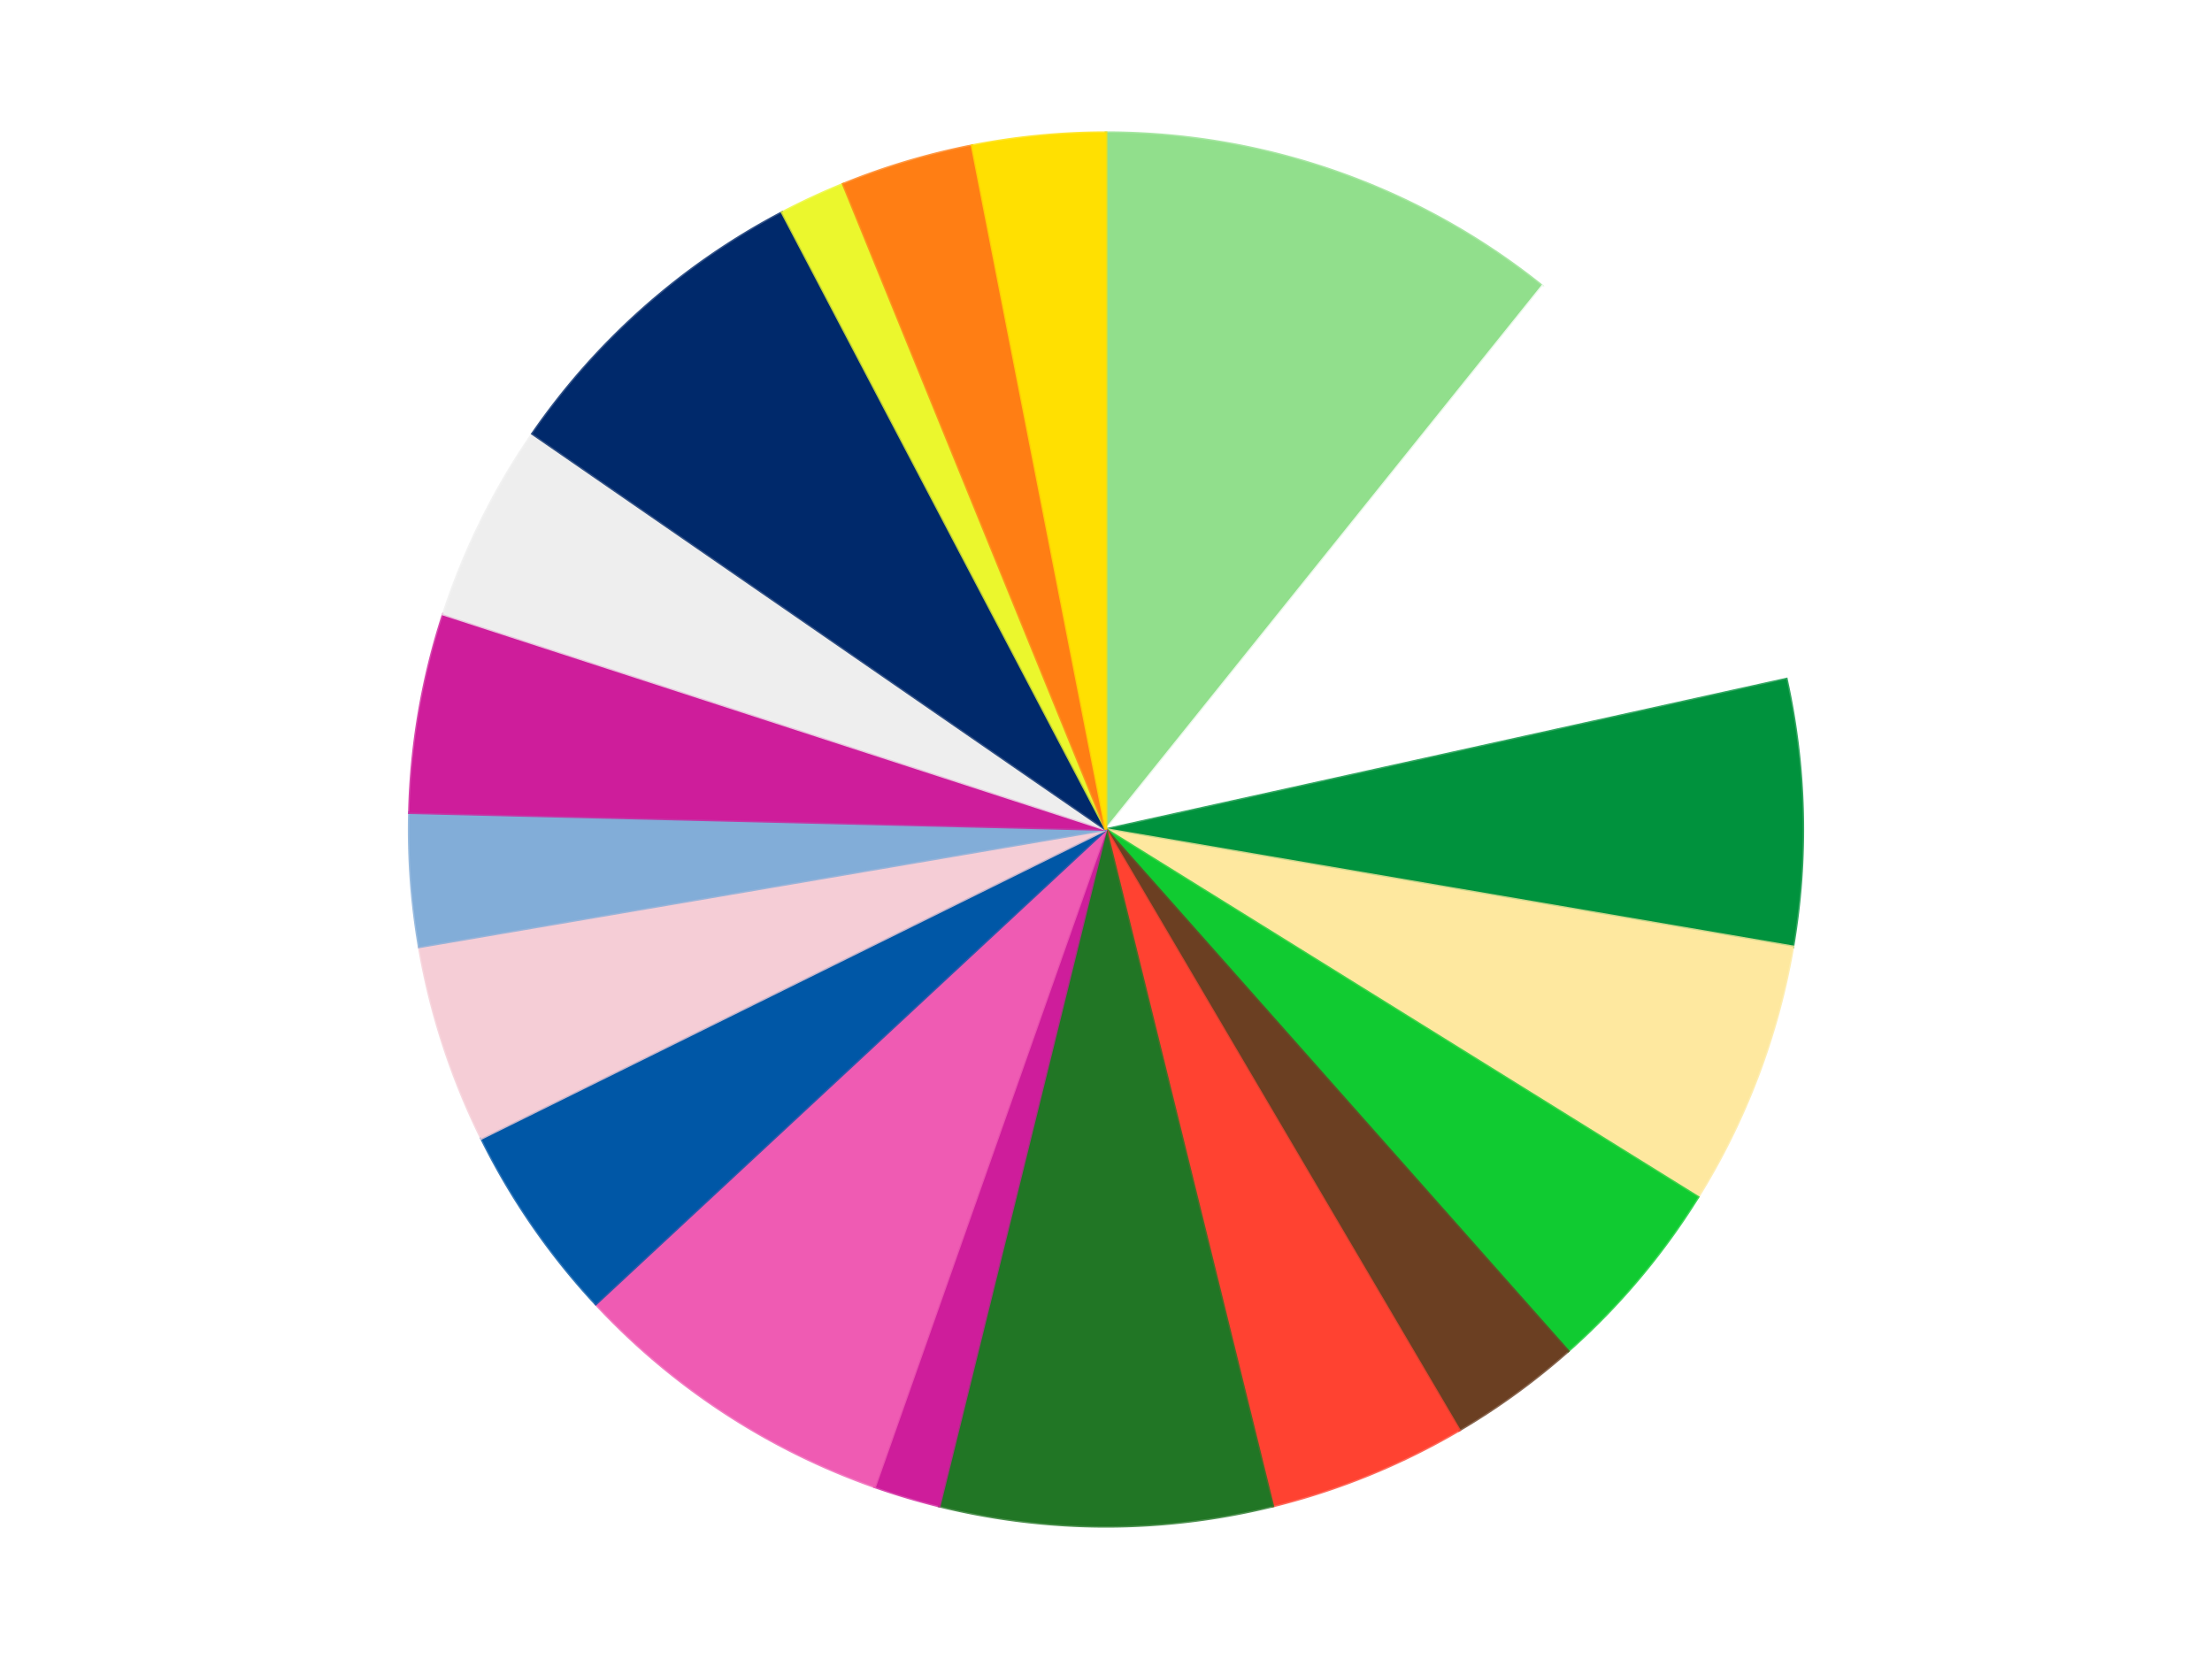
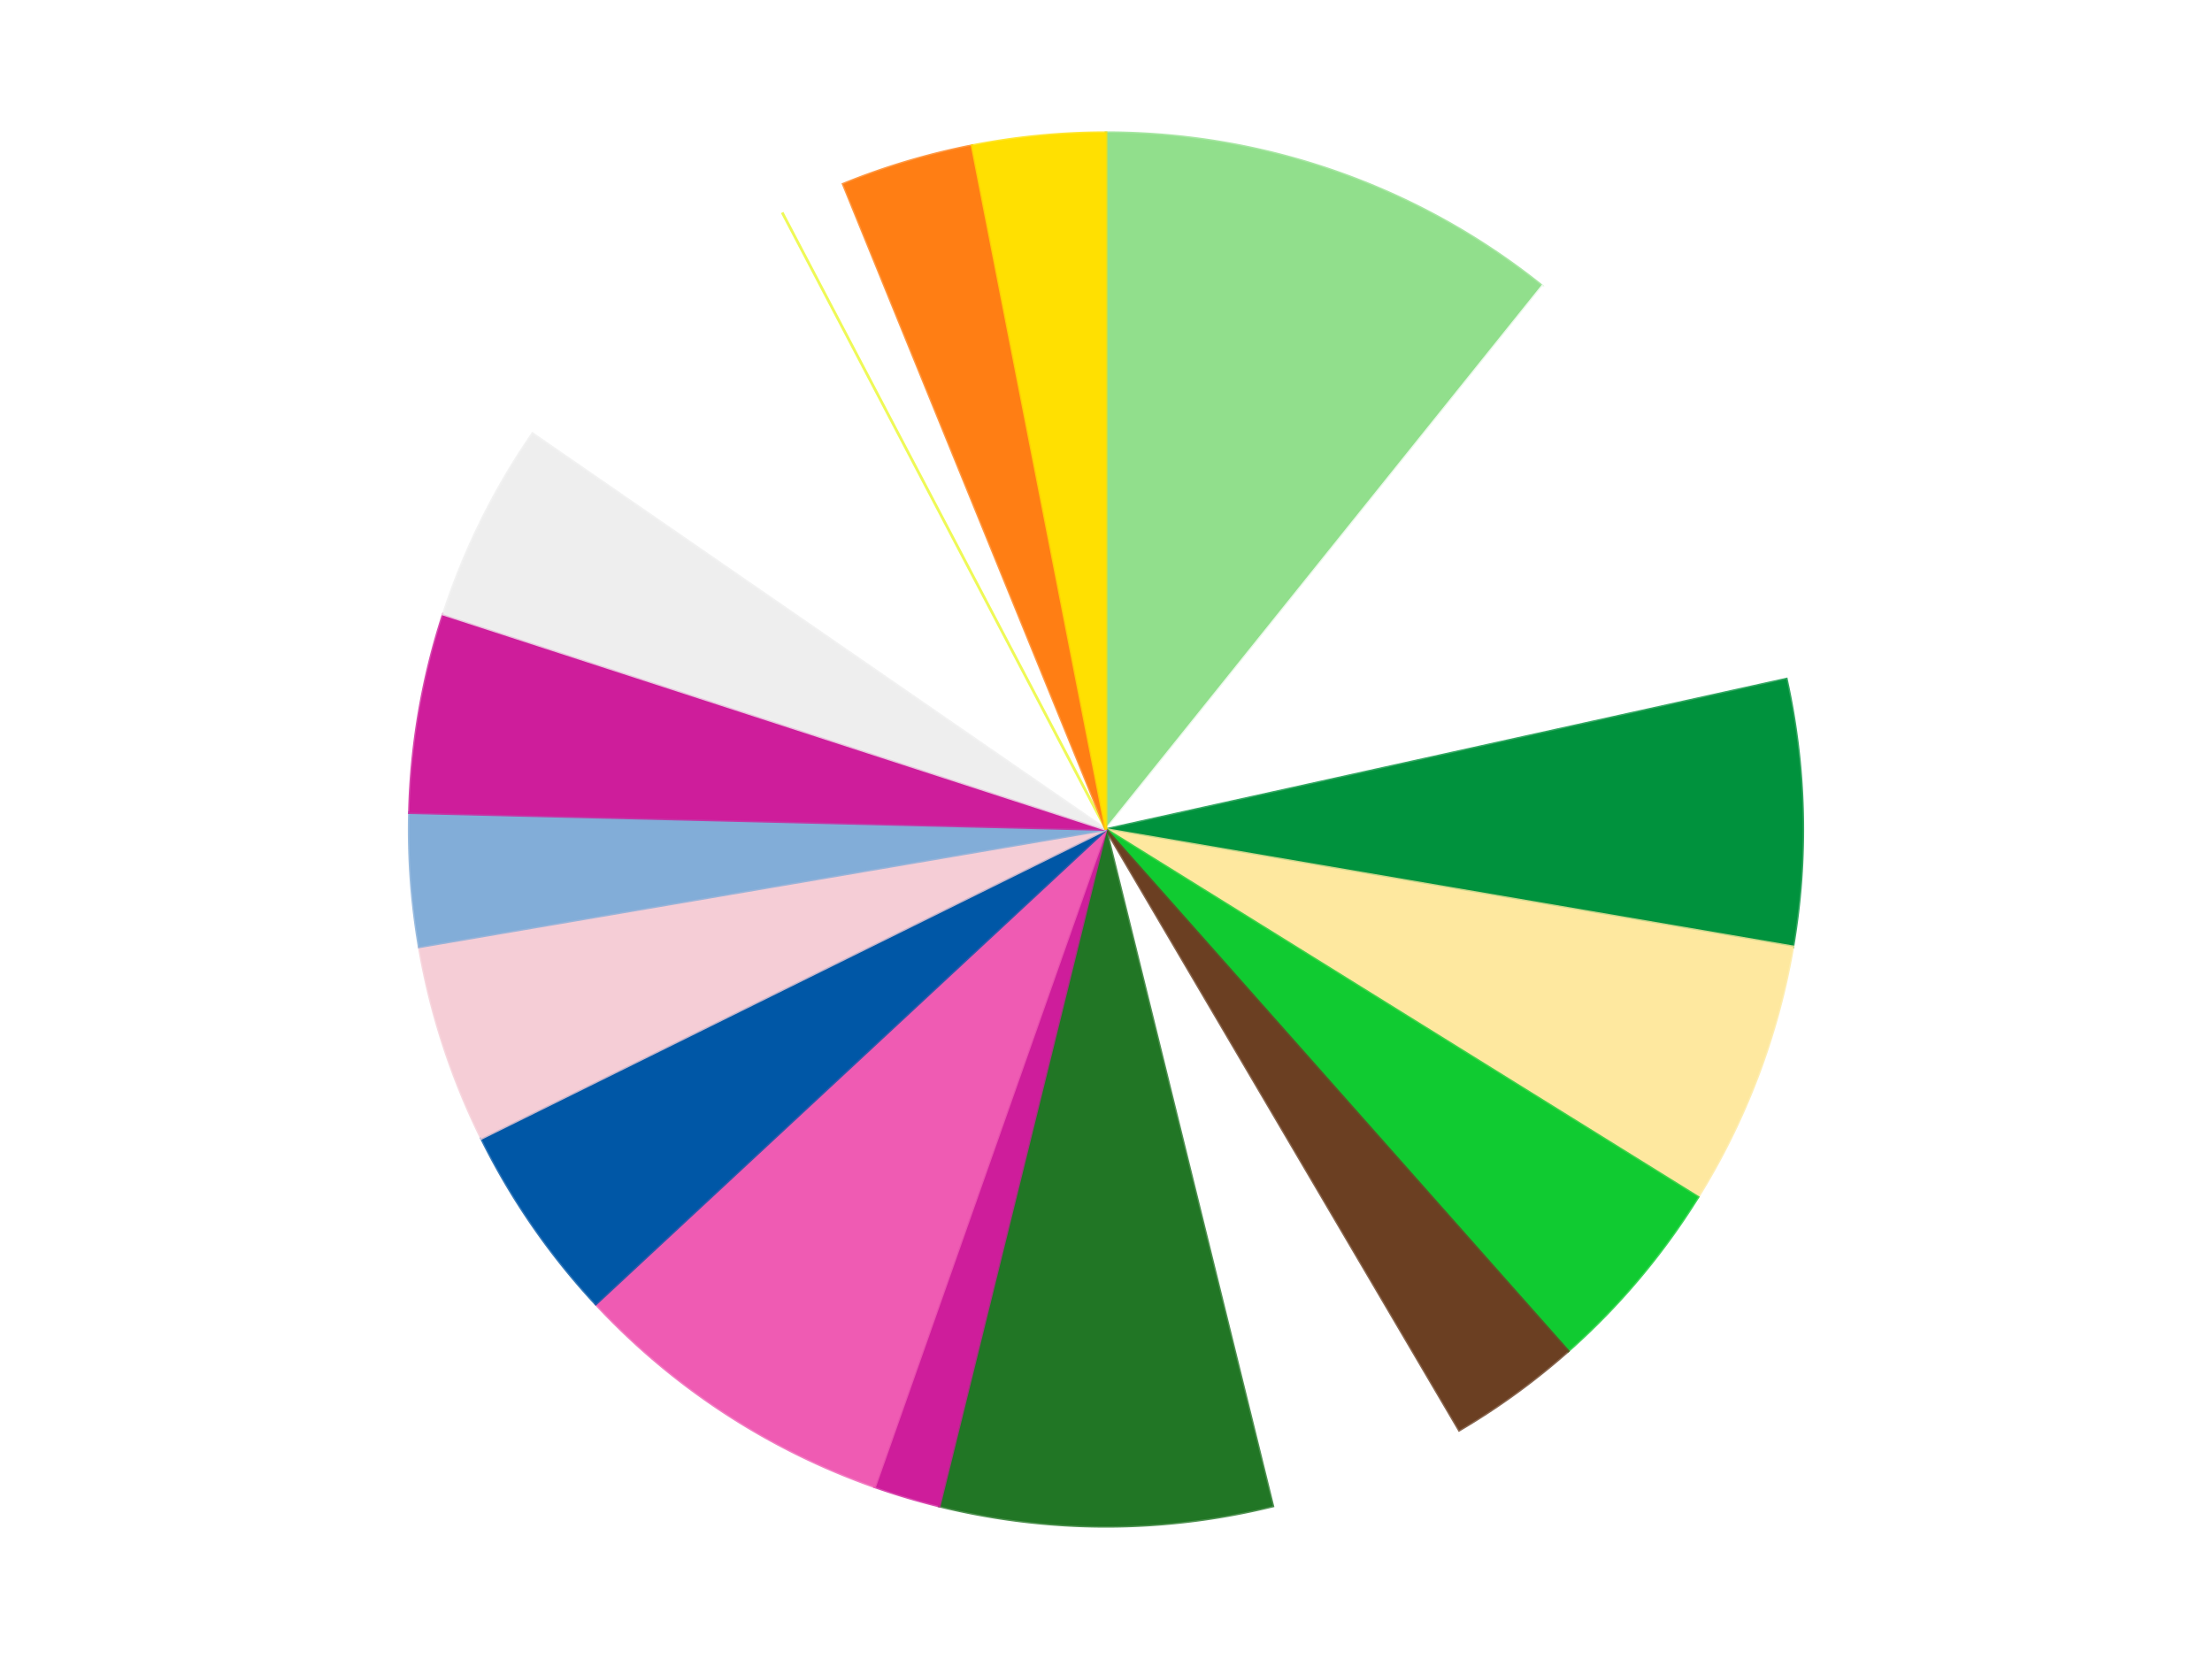
<svg xmlns="http://www.w3.org/2000/svg" xmlns:xlink="http://www.w3.org/1999/xlink" id="chart-eb089a5c-9b2c-4043-9121-0f14dffad86b" class="pygal-chart" viewBox="0 0 800 600">
  <defs>
    <style type="text/css">#chart-eb089a5c-9b2c-4043-9121-0f14dffad86b{-webkit-user-select:none;-webkit-font-smoothing:antialiased;font-family:Consolas,"Liberation Mono",Menlo,Courier,monospace}#chart-eb089a5c-9b2c-4043-9121-0f14dffad86b .title{font-family:Consolas,"Liberation Mono",Menlo,Courier,monospace;font-size:16px}#chart-eb089a5c-9b2c-4043-9121-0f14dffad86b .legends .legend text{font-family:Consolas,"Liberation Mono",Menlo,Courier,monospace;font-size:14px}#chart-eb089a5c-9b2c-4043-9121-0f14dffad86b .axis text{font-family:Consolas,"Liberation Mono",Menlo,Courier,monospace;font-size:10px}#chart-eb089a5c-9b2c-4043-9121-0f14dffad86b .axis text.major{font-family:Consolas,"Liberation Mono",Menlo,Courier,monospace;font-size:10px}#chart-eb089a5c-9b2c-4043-9121-0f14dffad86b .text-overlay text.value{font-family:Consolas,"Liberation Mono",Menlo,Courier,monospace;font-size:16px}#chart-eb089a5c-9b2c-4043-9121-0f14dffad86b .text-overlay text.label{font-family:Consolas,"Liberation Mono",Menlo,Courier,monospace;font-size:10px}#chart-eb089a5c-9b2c-4043-9121-0f14dffad86b .tooltip{font-family:Consolas,"Liberation Mono",Menlo,Courier,monospace;font-size:14px}#chart-eb089a5c-9b2c-4043-9121-0f14dffad86b text.no_data{font-family:Consolas,"Liberation Mono",Menlo,Courier,monospace;font-size:64px}
#chart-eb089a5c-9b2c-4043-9121-0f14dffad86b{background-color:transparent}#chart-eb089a5c-9b2c-4043-9121-0f14dffad86b path,#chart-eb089a5c-9b2c-4043-9121-0f14dffad86b line,#chart-eb089a5c-9b2c-4043-9121-0f14dffad86b rect,#chart-eb089a5c-9b2c-4043-9121-0f14dffad86b circle{-webkit-transition:150ms;-moz-transition:150ms;transition:150ms}#chart-eb089a5c-9b2c-4043-9121-0f14dffad86b .graph &gt; .background{fill:transparent}#chart-eb089a5c-9b2c-4043-9121-0f14dffad86b .plot &gt; .background{fill:transparent}#chart-eb089a5c-9b2c-4043-9121-0f14dffad86b .graph{fill:rgba(0,0,0,.87)}#chart-eb089a5c-9b2c-4043-9121-0f14dffad86b text.no_data{fill:rgba(0,0,0,1)}#chart-eb089a5c-9b2c-4043-9121-0f14dffad86b .title{fill:rgba(0,0,0,1)}#chart-eb089a5c-9b2c-4043-9121-0f14dffad86b .legends .legend text{fill:rgba(0,0,0,.87)}#chart-eb089a5c-9b2c-4043-9121-0f14dffad86b .legends .legend:hover text{fill:rgba(0,0,0,1)}#chart-eb089a5c-9b2c-4043-9121-0f14dffad86b .axis .line{stroke:rgba(0,0,0,1)}#chart-eb089a5c-9b2c-4043-9121-0f14dffad86b .axis .guide.line{stroke:rgba(0,0,0,.54)}#chart-eb089a5c-9b2c-4043-9121-0f14dffad86b .axis .major.line{stroke:rgba(0,0,0,.87)}#chart-eb089a5c-9b2c-4043-9121-0f14dffad86b .axis text.major{fill:rgba(0,0,0,1)}#chart-eb089a5c-9b2c-4043-9121-0f14dffad86b .axis.y .guides:hover .guide.line,#chart-eb089a5c-9b2c-4043-9121-0f14dffad86b .line-graph .axis.x .guides:hover .guide.line,#chart-eb089a5c-9b2c-4043-9121-0f14dffad86b .stackedline-graph .axis.x .guides:hover .guide.line,#chart-eb089a5c-9b2c-4043-9121-0f14dffad86b .xy-graph .axis.x .guides:hover .guide.line{stroke:rgba(0,0,0,1)}#chart-eb089a5c-9b2c-4043-9121-0f14dffad86b .axis .guides:hover text{fill:rgba(0,0,0,1)}#chart-eb089a5c-9b2c-4043-9121-0f14dffad86b .reactive{fill-opacity:1.0;stroke-opacity:.8;stroke-width:1}#chart-eb089a5c-9b2c-4043-9121-0f14dffad86b .ci{stroke:rgba(0,0,0,.87)}#chart-eb089a5c-9b2c-4043-9121-0f14dffad86b .reactive.active,#chart-eb089a5c-9b2c-4043-9121-0f14dffad86b .active .reactive{fill-opacity:0.6;stroke-opacity:.9;stroke-width:4}#chart-eb089a5c-9b2c-4043-9121-0f14dffad86b .ci .reactive.active{stroke-width:1.5}#chart-eb089a5c-9b2c-4043-9121-0f14dffad86b .series text{fill:rgba(0,0,0,1)}#chart-eb089a5c-9b2c-4043-9121-0f14dffad86b .tooltip rect{fill:transparent;stroke:rgba(0,0,0,1);-webkit-transition:opacity 150ms;-moz-transition:opacity 150ms;transition:opacity 150ms}#chart-eb089a5c-9b2c-4043-9121-0f14dffad86b .tooltip .label{fill:rgba(0,0,0,.87)}#chart-eb089a5c-9b2c-4043-9121-0f14dffad86b .tooltip .label{fill:rgba(0,0,0,.87)}#chart-eb089a5c-9b2c-4043-9121-0f14dffad86b .tooltip .legend{font-size:.8em;fill:rgba(0,0,0,.54)}#chart-eb089a5c-9b2c-4043-9121-0f14dffad86b .tooltip .x_label{font-size:.6em;fill:rgba(0,0,0,1)}#chart-eb089a5c-9b2c-4043-9121-0f14dffad86b .tooltip .xlink{font-size:.5em;text-decoration:underline}#chart-eb089a5c-9b2c-4043-9121-0f14dffad86b .tooltip .value{font-size:1.5em}#chart-eb089a5c-9b2c-4043-9121-0f14dffad86b .bound{font-size:.5em}#chart-eb089a5c-9b2c-4043-9121-0f14dffad86b .max-value{font-size:.75em;fill:rgba(0,0,0,.54)}#chart-eb089a5c-9b2c-4043-9121-0f14dffad86b .map-element{fill:transparent;stroke:rgba(0,0,0,.54) !important}#chart-eb089a5c-9b2c-4043-9121-0f14dffad86b .map-element .reactive{fill-opacity:inherit;stroke-opacity:inherit}#chart-eb089a5c-9b2c-4043-9121-0f14dffad86b .color-0,#chart-eb089a5c-9b2c-4043-9121-0f14dffad86b .color-0 a:visited{stroke:#f44336;fill:#f44336}#chart-eb089a5c-9b2c-4043-9121-0f14dffad86b .color-1,#chart-eb089a5c-9b2c-4043-9121-0f14dffad86b .color-1 a:visited{stroke:#3f51b5;fill:#3f51b5}#chart-eb089a5c-9b2c-4043-9121-0f14dffad86b .color-2,#chart-eb089a5c-9b2c-4043-9121-0f14dffad86b .color-2 a:visited{stroke:#009688;fill:#009688}#chart-eb089a5c-9b2c-4043-9121-0f14dffad86b .color-3,#chart-eb089a5c-9b2c-4043-9121-0f14dffad86b .color-3 a:visited{stroke:#ffc107;fill:#ffc107}#chart-eb089a5c-9b2c-4043-9121-0f14dffad86b .color-4,#chart-eb089a5c-9b2c-4043-9121-0f14dffad86b .color-4 a:visited{stroke:#ff5722;fill:#ff5722}#chart-eb089a5c-9b2c-4043-9121-0f14dffad86b .color-5,#chart-eb089a5c-9b2c-4043-9121-0f14dffad86b .color-5 a:visited{stroke:#9c27b0;fill:#9c27b0}#chart-eb089a5c-9b2c-4043-9121-0f14dffad86b .color-6,#chart-eb089a5c-9b2c-4043-9121-0f14dffad86b .color-6 a:visited{stroke:#03a9f4;fill:#03a9f4}#chart-eb089a5c-9b2c-4043-9121-0f14dffad86b .color-7,#chart-eb089a5c-9b2c-4043-9121-0f14dffad86b .color-7 a:visited{stroke:#8bc34a;fill:#8bc34a}#chart-eb089a5c-9b2c-4043-9121-0f14dffad86b .color-8,#chart-eb089a5c-9b2c-4043-9121-0f14dffad86b .color-8 a:visited{stroke:#ff9800;fill:#ff9800}#chart-eb089a5c-9b2c-4043-9121-0f14dffad86b .color-9,#chart-eb089a5c-9b2c-4043-9121-0f14dffad86b .color-9 a:visited{stroke:#e91e63;fill:#e91e63}#chart-eb089a5c-9b2c-4043-9121-0f14dffad86b .color-10,#chart-eb089a5c-9b2c-4043-9121-0f14dffad86b .color-10 a:visited{stroke:#2196f3;fill:#2196f3}#chart-eb089a5c-9b2c-4043-9121-0f14dffad86b .color-11,#chart-eb089a5c-9b2c-4043-9121-0f14dffad86b .color-11 a:visited{stroke:#4caf50;fill:#4caf50}#chart-eb089a5c-9b2c-4043-9121-0f14dffad86b .color-12,#chart-eb089a5c-9b2c-4043-9121-0f14dffad86b .color-12 a:visited{stroke:#ffeb3b;fill:#ffeb3b}#chart-eb089a5c-9b2c-4043-9121-0f14dffad86b .color-13,#chart-eb089a5c-9b2c-4043-9121-0f14dffad86b .color-13 a:visited{stroke:#673ab7;fill:#673ab7}#chart-eb089a5c-9b2c-4043-9121-0f14dffad86b .color-14,#chart-eb089a5c-9b2c-4043-9121-0f14dffad86b .color-14 a:visited{stroke:#00bcd4;fill:#00bcd4}#chart-eb089a5c-9b2c-4043-9121-0f14dffad86b .color-15,#chart-eb089a5c-9b2c-4043-9121-0f14dffad86b .color-15 a:visited{stroke:#cddc39;fill:#cddc39}#chart-eb089a5c-9b2c-4043-9121-0f14dffad86b .color-16,#chart-eb089a5c-9b2c-4043-9121-0f14dffad86b .color-16 a:visited{stroke:#9e9e9e;fill:#9e9e9e}#chart-eb089a5c-9b2c-4043-9121-0f14dffad86b .color-17,#chart-eb089a5c-9b2c-4043-9121-0f14dffad86b .color-17 a:visited{stroke:#607d8b;fill:#607d8b}#chart-eb089a5c-9b2c-4043-9121-0f14dffad86b .color-18,#chart-eb089a5c-9b2c-4043-9121-0f14dffad86b .color-18 a:visited{stroke:#7b0f07;fill:#7b0f07}#chart-eb089a5c-9b2c-4043-9121-0f14dffad86b .text-overlay .color-0 text{fill:black}#chart-eb089a5c-9b2c-4043-9121-0f14dffad86b .text-overlay .color-1 text{fill:black}#chart-eb089a5c-9b2c-4043-9121-0f14dffad86b .text-overlay .color-2 text{fill:black}#chart-eb089a5c-9b2c-4043-9121-0f14dffad86b .text-overlay .color-3 text{fill:black}#chart-eb089a5c-9b2c-4043-9121-0f14dffad86b .text-overlay .color-4 text{fill:black}#chart-eb089a5c-9b2c-4043-9121-0f14dffad86b .text-overlay .color-5 text{fill:black}#chart-eb089a5c-9b2c-4043-9121-0f14dffad86b .text-overlay .color-6 text{fill:black}#chart-eb089a5c-9b2c-4043-9121-0f14dffad86b .text-overlay .color-7 text{fill:black}#chart-eb089a5c-9b2c-4043-9121-0f14dffad86b .text-overlay .color-8 text{fill:black}#chart-eb089a5c-9b2c-4043-9121-0f14dffad86b .text-overlay .color-9 text{fill:black}#chart-eb089a5c-9b2c-4043-9121-0f14dffad86b .text-overlay .color-10 text{fill:black}#chart-eb089a5c-9b2c-4043-9121-0f14dffad86b .text-overlay .color-11 text{fill:black}#chart-eb089a5c-9b2c-4043-9121-0f14dffad86b .text-overlay .color-12 text{fill:black}#chart-eb089a5c-9b2c-4043-9121-0f14dffad86b .text-overlay .color-13 text{fill:black}#chart-eb089a5c-9b2c-4043-9121-0f14dffad86b .text-overlay .color-14 text{fill:black}#chart-eb089a5c-9b2c-4043-9121-0f14dffad86b .text-overlay .color-15 text{fill:black}#chart-eb089a5c-9b2c-4043-9121-0f14dffad86b .text-overlay .color-16 text{fill:black}#chart-eb089a5c-9b2c-4043-9121-0f14dffad86b .text-overlay .color-17 text{fill:black}#chart-eb089a5c-9b2c-4043-9121-0f14dffad86b .text-overlay .color-18 text{fill:black}
#chart-eb089a5c-9b2c-4043-9121-0f14dffad86b text.no_data{text-anchor:middle}#chart-eb089a5c-9b2c-4043-9121-0f14dffad86b .guide.line{fill:none}#chart-eb089a5c-9b2c-4043-9121-0f14dffad86b .centered{text-anchor:middle}#chart-eb089a5c-9b2c-4043-9121-0f14dffad86b .title{text-anchor:middle}#chart-eb089a5c-9b2c-4043-9121-0f14dffad86b .legends .legend text{fill-opacity:1}#chart-eb089a5c-9b2c-4043-9121-0f14dffad86b .axis.x text{text-anchor:middle}#chart-eb089a5c-9b2c-4043-9121-0f14dffad86b .axis.x:not(.web) text[transform]{text-anchor:start}#chart-eb089a5c-9b2c-4043-9121-0f14dffad86b .axis.x:not(.web) text[transform].backwards{text-anchor:end}#chart-eb089a5c-9b2c-4043-9121-0f14dffad86b .axis.y text{text-anchor:end}#chart-eb089a5c-9b2c-4043-9121-0f14dffad86b .axis.y text[transform].backwards{text-anchor:start}#chart-eb089a5c-9b2c-4043-9121-0f14dffad86b .axis.y2 text{text-anchor:start}#chart-eb089a5c-9b2c-4043-9121-0f14dffad86b .axis.y2 text[transform].backwards{text-anchor:end}#chart-eb089a5c-9b2c-4043-9121-0f14dffad86b .axis .guide.line{stroke-dasharray:4,4;stroke:black}#chart-eb089a5c-9b2c-4043-9121-0f14dffad86b .axis .major.guide.line{stroke-dasharray:6,6;stroke:black}#chart-eb089a5c-9b2c-4043-9121-0f14dffad86b .horizontal .axis.y .guide.line,#chart-eb089a5c-9b2c-4043-9121-0f14dffad86b .horizontal .axis.y2 .guide.line,#chart-eb089a5c-9b2c-4043-9121-0f14dffad86b .vertical .axis.x .guide.line{opacity:0}#chart-eb089a5c-9b2c-4043-9121-0f14dffad86b .horizontal .axis.always_show .guide.line,#chart-eb089a5c-9b2c-4043-9121-0f14dffad86b .vertical .axis.always_show .guide.line{opacity:1 !important}#chart-eb089a5c-9b2c-4043-9121-0f14dffad86b .axis.y .guides:hover .guide.line,#chart-eb089a5c-9b2c-4043-9121-0f14dffad86b .axis.y2 .guides:hover .guide.line,#chart-eb089a5c-9b2c-4043-9121-0f14dffad86b .axis.x .guides:hover .guide.line{opacity:1}#chart-eb089a5c-9b2c-4043-9121-0f14dffad86b .axis .guides:hover text{opacity:1}#chart-eb089a5c-9b2c-4043-9121-0f14dffad86b .nofill{fill:none}#chart-eb089a5c-9b2c-4043-9121-0f14dffad86b .subtle-fill{fill-opacity:.2}#chart-eb089a5c-9b2c-4043-9121-0f14dffad86b .dot{stroke-width:1px;fill-opacity:1;stroke-opacity:1}#chart-eb089a5c-9b2c-4043-9121-0f14dffad86b .dot.active{stroke-width:5px}#chart-eb089a5c-9b2c-4043-9121-0f14dffad86b .dot.negative{fill:transparent}#chart-eb089a5c-9b2c-4043-9121-0f14dffad86b text,#chart-eb089a5c-9b2c-4043-9121-0f14dffad86b tspan{stroke:none !important}#chart-eb089a5c-9b2c-4043-9121-0f14dffad86b .series text.active{opacity:1}#chart-eb089a5c-9b2c-4043-9121-0f14dffad86b .tooltip rect{fill-opacity:.95;stroke-width:.5}#chart-eb089a5c-9b2c-4043-9121-0f14dffad86b .tooltip text{fill-opacity:1}#chart-eb089a5c-9b2c-4043-9121-0f14dffad86b .showable{visibility:hidden}#chart-eb089a5c-9b2c-4043-9121-0f14dffad86b .showable.shown{visibility:visible}#chart-eb089a5c-9b2c-4043-9121-0f14dffad86b .gauge-background{fill:rgba(229,229,229,1);stroke:none}#chart-eb089a5c-9b2c-4043-9121-0f14dffad86b .bg-lines{stroke:transparent;stroke-width:2px}</style>
    <script type="text/javascript">window.pygal = window.pygal || {};window.pygal.config = window.pygal.config || {};window.pygal.config['eb089a5c-9b2c-4043-9121-0f14dffad86b'] = {"allow_interruptions": false, "box_mode": "extremes", "classes": ["pygal-chart"], "css": ["file://style.css", "file://graph.css"], "defs": [], "disable_xml_declaration": false, "dots_size": 2.5, "dynamic_print_values": false, "explicit_size": false, "fill": false, "force_uri_protocol": "https", "formatter": null, "half_pie": false, "height": 600, "include_x_axis": false, "inner_radius": 0, "interpolate": null, "interpolation_parameters": {}, "interpolation_precision": 250, "inverse_y_axis": false, "js": ["//kozea.github.io/pygal.js/2.0.x/pygal-tooltips.min.js"], "legend_at_bottom": false, "legend_at_bottom_columns": null, "legend_box_size": 12, "logarithmic": false, "margin": 20, "margin_bottom": null, "margin_left": null, "margin_right": null, "margin_top": null, "max_scale": 16, "min_scale": 4, "missing_value_fill_truncation": "x", "no_data_text": "No data", "no_prefix": false, "order_min": null, "pretty_print": false, "print_labels": false, "print_values": false, "print_values_position": "center", "print_zeroes": true, "range": null, "rounded_bars": null, "secondary_range": null, "show_dots": true, "show_legend": false, "show_minor_x_labels": true, "show_minor_y_labels": true, "show_only_major_dots": false, "show_x_guides": false, "show_x_labels": true, "show_y_guides": true, "show_y_labels": true, "spacing": 10, "stack_from_top": false, "strict": false, "stroke": true, "stroke_style": null, "style": {"background": "transparent", "ci_colors": [], "colors": ["#F44336", "#3F51B5", "#009688", "#FFC107", "#FF5722", "#9C27B0", "#03A9F4", "#8BC34A", "#FF9800", "#E91E63", "#2196F3", "#4CAF50", "#FFEB3B", "#673AB7", "#00BCD4", "#CDDC39", "#9E9E9E", "#607D8B"], "dot_opacity": "1", "font_family": "Consolas, \"Liberation Mono\", Menlo, Courier, monospace", "foreground": "rgba(0, 0, 0, .87)", "foreground_strong": "rgba(0, 0, 0, 1)", "foreground_subtle": "rgba(0, 0, 0, .54)", "guide_stroke_color": "black", "guide_stroke_dasharray": "4,4", "label_font_family": "Consolas, \"Liberation Mono\", Menlo, Courier, monospace", "label_font_size": 10, "legend_font_family": "Consolas, \"Liberation Mono\", Menlo, Courier, monospace", "legend_font_size": 14, "major_guide_stroke_color": "black", "major_guide_stroke_dasharray": "6,6", "major_label_font_family": "Consolas, \"Liberation Mono\", Menlo, Courier, monospace", "major_label_font_size": 10, "no_data_font_family": "Consolas, \"Liberation Mono\", Menlo, Courier, monospace", "no_data_font_size": 64, "opacity": "1.0", "opacity_hover": "0.6", "plot_background": "transparent", "stroke_opacity": ".8", "stroke_opacity_hover": ".9", "stroke_width": "1", "stroke_width_hover": "4", "title_font_family": "Consolas, \"Liberation Mono\", Menlo, Courier, monospace", "title_font_size": 16, "tooltip_font_family": "Consolas, \"Liberation Mono\", Menlo, Courier, monospace", "tooltip_font_size": 14, "transition": "150ms", "value_background": "rgba(229, 229, 229, 1)", "value_colors": [], "value_font_family": "Consolas, \"Liberation Mono\", Menlo, Courier, monospace", "value_font_size": 16, "value_label_font_family": "Consolas, \"Liberation Mono\", Menlo, Courier, monospace", "value_label_font_size": 10}, "title": null, "tooltip_border_radius": 0, "tooltip_fancy_mode": true, "truncate_label": null, "truncate_legend": null, "width": 800, "x_label_rotation": 0, "x_labels": null, "x_labels_major": null, "x_labels_major_count": null, "x_labels_major_every": null, "x_title": null, "xrange": null, "y_label_rotation": 0, "y_labels": null, "y_labels_major": null, "y_labels_major_count": null, "y_labels_major_every": null, "y_title": null, "zero": 0, "legends": ["Medium Green", "White", "Green", "Light Yellow", "Bright Green", "Brown", "Trans-Neon Orange", "Trans-Green", "Glitter Trans-Dark Pink", "Dark Pink", "Blue", "Pink", "Medium Blue", "Trans-Dark Pink", "Trans-Clear", "Trans-Dark Blue", "Trans-Yellow", "Orange", "Yellow"]}</script>
    <script type="text/javascript" xlink:href="https://kozea.github.io/pygal.js/2.0.x/pygal-tooltips.min.js" />
  </defs>
  <title>Pygal</title>
  <g class="graph pie-graph vertical">
    <rect x="0" y="0" width="800" height="600" class="background" />
    <g transform="translate(20, 20)" class="plot">
      <rect x="0" y="0" width="760" height="560" class="background" />
      <g class="series serie-0 color-0">
        <g class="slices">
          <g class="slice" style="fill: #91DF8C; stroke: #91DF8C">
            <path d="M380 28 A252 252 0 0 1 537.799 83.522 L380 280 A0 0 0 0 0 380 280 z" class="slice reactive tooltip-trigger" />
            <desc class="value">7</desc>
            <desc class="x centered">421.8203894941946</desc>
            <desc class="y centered">161.14271152952438</desc>
          </g>
        </g>
      </g>
      <g class="series serie-1 color-1">
        <g class="slices">
          <g class="slice" style="fill: #FFFFFF; stroke: #FFFFFF">
            <path d="M537.799 83.522 A252 252 0 0 1 626.063 225.622 L380 280 A0 0 0 0 0 380 280 z" class="slice reactive tooltip-trigger" />
            <desc class="value">7</desc>
            <desc class="x centered">487.03295982531165</desc>
            <desc class="y centered">213.51732924262728</desc>
          </g>
        </g>
      </g>
      <g class="series serie-2 color-2">
        <g class="slices">
          <g class="slice" style="fill: #00923D; stroke: #00923D">
            <path d="M626.063 225.622 A252 252 0 0 1 628.403 322.426 L380 280 A0 0 0 0 0 380 280 z" class="slice reactive tooltip-trigger" />
            <desc class="value">4</desc>
            <desc class="x centered">505.9632097741043</desc>
            <desc class="y centered">276.95536810024737</desc>
          </g>
        </g>
      </g>
      <g class="series serie-3 color-3">
        <g class="slices">
          <g class="slice" style="fill: #FEE89F; stroke: #FEE89F">
            <path d="M628.403 322.426 A252 252 0 0 1 594.066 412.965 L380 280 A0 0 0 0 0 380 280 z" class="slice reactive tooltip-trigger" />
            <desc class="value">4</desc>
            <desc class="x centered">497.81204657836224</desc>
            <desc class="y centered">324.68021576735947</desc>
          </g>
        </g>
      </g>
      <g class="series serie-4 color-4">
        <g class="slices">
          <g class="slice" style="fill: #10CB31; stroke: #10CB31">
            <path d="M594.066 412.965 A252 252 0 0 1 547.107 468.625 L380 280 A0 0 0 0 0 380 280 z" class="slice reactive tooltip-trigger" />
            <desc class="value">3</desc>
            <desc class="x centered">476.30378078877686</desc>
            <desc class="y centered">361.2501188047575</desc>
          </g>
        </g>
      </g>
      <g class="series serie-5 color-5">
        <g class="slices">
          <g class="slice" style="fill: #6B3F22; stroke: #6B3F22">
            <path d="M547.107 468.625 A252 252 0 0 1 507.754 497.216 L380 280 A0 0 0 0 0 380 280 z" class="slice reactive tooltip-trigger" />
            <desc class="value">2</desc>
            <desc class="x centered">454.06094178885166</desc>
            <desc class="y centered">381.93614129124336</desc>
          </g>
        </g>
      </g>
      <g class="series serie-6 color-6">
        <g class="slices">
          <g class="slice" style="fill: #FF4231; stroke: #FF4231">
-             <path d="M507.754 497.216 A252 252 0 0 1 440.308 524.677 L380 280 A0 0 0 0 0 380 280 z" class="slice reactive tooltip-trigger" />
            <desc class="value">3</desc>
            <desc class="x centered">427.5139500527284</desc>
            <desc class="y centered">396.6980057686799</desc>
          </g>
        </g>
      </g>
      <g class="series serie-7 color-7">
        <g class="slices">
          <g class="slice" style="fill: #217625; stroke: #217625">
            <path d="M440.308 524.677 A252 252 0 0 1 319.692 524.677 L380 280 A0 0 0 0 0 380 280 z" class="slice reactive tooltip-trigger" />
            <desc class="value">5</desc>
            <desc class="x centered">380.0</desc>
            <desc class="y centered">406.0</desc>
          </g>
        </g>
      </g>
      <g class="series serie-8 color-8">
        <g class="slices">
          <g class="slice" style="fill: #CE1d9b; stroke: #CE1d9b">
            <path d="M319.692 524.677 A252 252 0 0 1 296.359 517.715 L380 280 A0 0 0 0 0 380 280 z" class="slice reactive tooltip-trigger" />
            <desc class="value">1</desc>
            <desc class="x centered">343.9708445217651</desc>
            <desc class="y centered">400.73897446775493</desc>
          </g>
        </g>
      </g>
      <g class="series serie-9 color-9">
        <g class="slices">
          <g class="slice" style="fill: #EF5BB3; stroke: #EF5BB3">
            <path d="M296.359 517.715 A252 252 0 0 1 195.468 451.616 L380 280 A0 0 0 0 0 380 280 z" class="slice reactive tooltip-trigger" />
            <desc class="value">5</desc>
            <desc class="x centered">310.95042407331164</desc>
            <desc class="y centered">385.3952373892886</desc>
          </g>
        </g>
      </g>
      <g class="series serie-10 color-10">
        <g class="slices">
          <g class="slice" style="fill: #0057A6; stroke: #0057A6">
            <path d="M195.468 451.616 A252 252 0 0 1 154.1 391.684 L380 280 A0 0 0 0 0 380 280 z" class="slice reactive tooltip-trigger" />
            <desc class="value">3</desc>
            <desc class="x centered">276.3040328973993</desc>
            <desc class="y centered">351.5761580881257</desc>
          </g>
        </g>
      </g>
      <g class="series serie-11 color-11">
        <g class="slices">
          <g class="slice" style="fill: #F5CDD6; stroke: #F5CDD6">
            <path d="M154.1 391.684 A252 252 0 0 1 131.597 322.426 L380 280 A0 0 0 0 0 380 280 z" class="slice reactive tooltip-trigger" />
            <desc class="value">3</desc>
            <desc class="x centered">260.16687894681064</desc>
            <desc class="y centered">318.9361412912433</desc>
          </g>
        </g>
      </g>
      <g class="series serie-12 color-12">
        <g class="slices">
          <g class="slice" style="fill: #82ADD8; stroke: #82ADD8">
            <path d="M131.597 322.426 A252 252 0 0 1 128.074 273.911 L380 280 A0 0 0 0 0 380 280 z" class="slice reactive tooltip-trigger" />
            <desc class="value">2</desc>
            <desc class="x centered">254.3309831388721</desc>
            <desc class="y centered">289.126784820382</desc>
          </g>
        </g>
      </g>
      <g class="series serie-13 color-13">
        <g class="slices">
          <g class="slice" style="fill: #CE1d9b; stroke: #CE1d9b">
            <path d="M128.074 273.911 A252 252 0 0 1 140.334 202.128 L380 280 A0 0 0 0 0 380 280 z" class="slice reactive tooltip-trigger" />
            <desc class="value">3</desc>
            <desc class="x centered">255.79851380261198</desc>
            <desc class="y centered">258.7870127902731</desc>
          </g>
        </g>
      </g>
      <g class="series serie-14 color-14">
        <g class="slices">
          <g class="slice" style="fill: #EEEEEE; stroke: #EEEEEE">
            <path d="M140.334 202.128 A252 252 0 0 1 172.608 136.848 L380 280 A0 0 0 0 0 380 280 z" class="slice reactive tooltip-trigger" />
            <desc class="value">3</desc>
            <desc class="x centered">267.05020590074133</desc>
            <desc class="y centered">224.15786525449556</desc>
          </g>
        </g>
      </g>
      <g class="series serie-15 color-15">
        <g class="slices">
          <g class="slice" style="fill: #00296B; stroke: #00296B">
-             <path d="M172.608 136.848 A252 252 0 0 1 262.89 56.865 L380 280 A0 0 0 0 0 380 280 z" class="slice reactive tooltip-trigger" />
            <desc class="value">5</desc>
            <desc class="x centered">296.4465450616598</desc>
            <desc class="y centered">185.68764573044132</desc>
          </g>
        </g>
      </g>
      <g class="series serie-16 color-16">
        <g class="slices">
          <g class="slice" style="fill: #EBF72D; stroke: #EBF72D">
-             <path d="M262.89 56.865 A252 252 0 0 1 284.972 46.604 L380 280 A0 0 0 0 0 380 280 z" class="slice reactive tooltip-trigger" />
+             <path d="M262.89 56.865 L380 280 A0 0 0 0 0 380 280 z" class="slice reactive tooltip-trigger" />
            <desc class="value">1</desc>
            <desc class="x centered">326.90346042066136</desc>
            <desc class="y centered">165.73383053283123</desc>
          </g>
        </g>
      </g>
      <g class="series serie-17 color-17">
        <g class="slices">
          <g class="slice" style="fill: #FF7E14; stroke: #FF7E14">
            <path d="M284.972 46.604 A252 252 0 0 1 331.584 32.695 L380 280 A0 0 0 0 0 380 280 z" class="slice reactive tooltip-trigger" />
            <desc class="value">2</desc>
            <desc class="x centered">343.97084452176523</desc>
            <desc class="y centered">159.26102553224501</desc>
          </g>
        </g>
      </g>
      <g class="series serie-18 color-18">
        <g class="slices">
          <g class="slice" style="fill: #FFE001; stroke: #FFE001">
            <path d="M331.584 32.695 A252 252 0 0 1 380 28 L380 280 A0 0 0 0 0 380 280 z" class="slice reactive tooltip-trigger" />
            <desc class="value">2</desc>
            <desc class="x centered">367.8392459647711</desc>
            <desc class="y centered">154.5882140255763</desc>
          </g>
        </g>
      </g>
    </g>
    <g class="titles" />
    <g transform="translate(20, 20)" class="plot overlay">
      <g class="series serie-0 color-0" />
      <g class="series serie-1 color-1" />
      <g class="series serie-2 color-2" />
      <g class="series serie-3 color-3" />
      <g class="series serie-4 color-4" />
      <g class="series serie-5 color-5" />
      <g class="series serie-6 color-6" />
      <g class="series serie-7 color-7" />
      <g class="series serie-8 color-8" />
      <g class="series serie-9 color-9" />
      <g class="series serie-10 color-10" />
      <g class="series serie-11 color-11" />
      <g class="series serie-12 color-12" />
      <g class="series serie-13 color-13" />
      <g class="series serie-14 color-14" />
      <g class="series serie-15 color-15" />
      <g class="series serie-16 color-16" />
      <g class="series serie-17 color-17" />
      <g class="series serie-18 color-18" />
    </g>
    <g transform="translate(20, 20)" class="plot text-overlay">
      <g class="series serie-0 color-0" />
      <g class="series serie-1 color-1" />
      <g class="series serie-2 color-2" />
      <g class="series serie-3 color-3" />
      <g class="series serie-4 color-4" />
      <g class="series serie-5 color-5" />
      <g class="series serie-6 color-6" />
      <g class="series serie-7 color-7" />
      <g class="series serie-8 color-8" />
      <g class="series serie-9 color-9" />
      <g class="series serie-10 color-10" />
      <g class="series serie-11 color-11" />
      <g class="series serie-12 color-12" />
      <g class="series serie-13 color-13" />
      <g class="series serie-14 color-14" />
      <g class="series serie-15 color-15" />
      <g class="series serie-16 color-16" />
      <g class="series serie-17 color-17" />
      <g class="series serie-18 color-18" />
    </g>
    <g transform="translate(20, 20)" class="plot tooltip-overlay">
      <g transform="translate(0 0)" style="opacity: 0" class="tooltip">
        <rect rx="0" ry="0" width="0" height="0" class="tooltip-box" />
        <g class="text" />
      </g>
    </g>
  </g>
</svg>